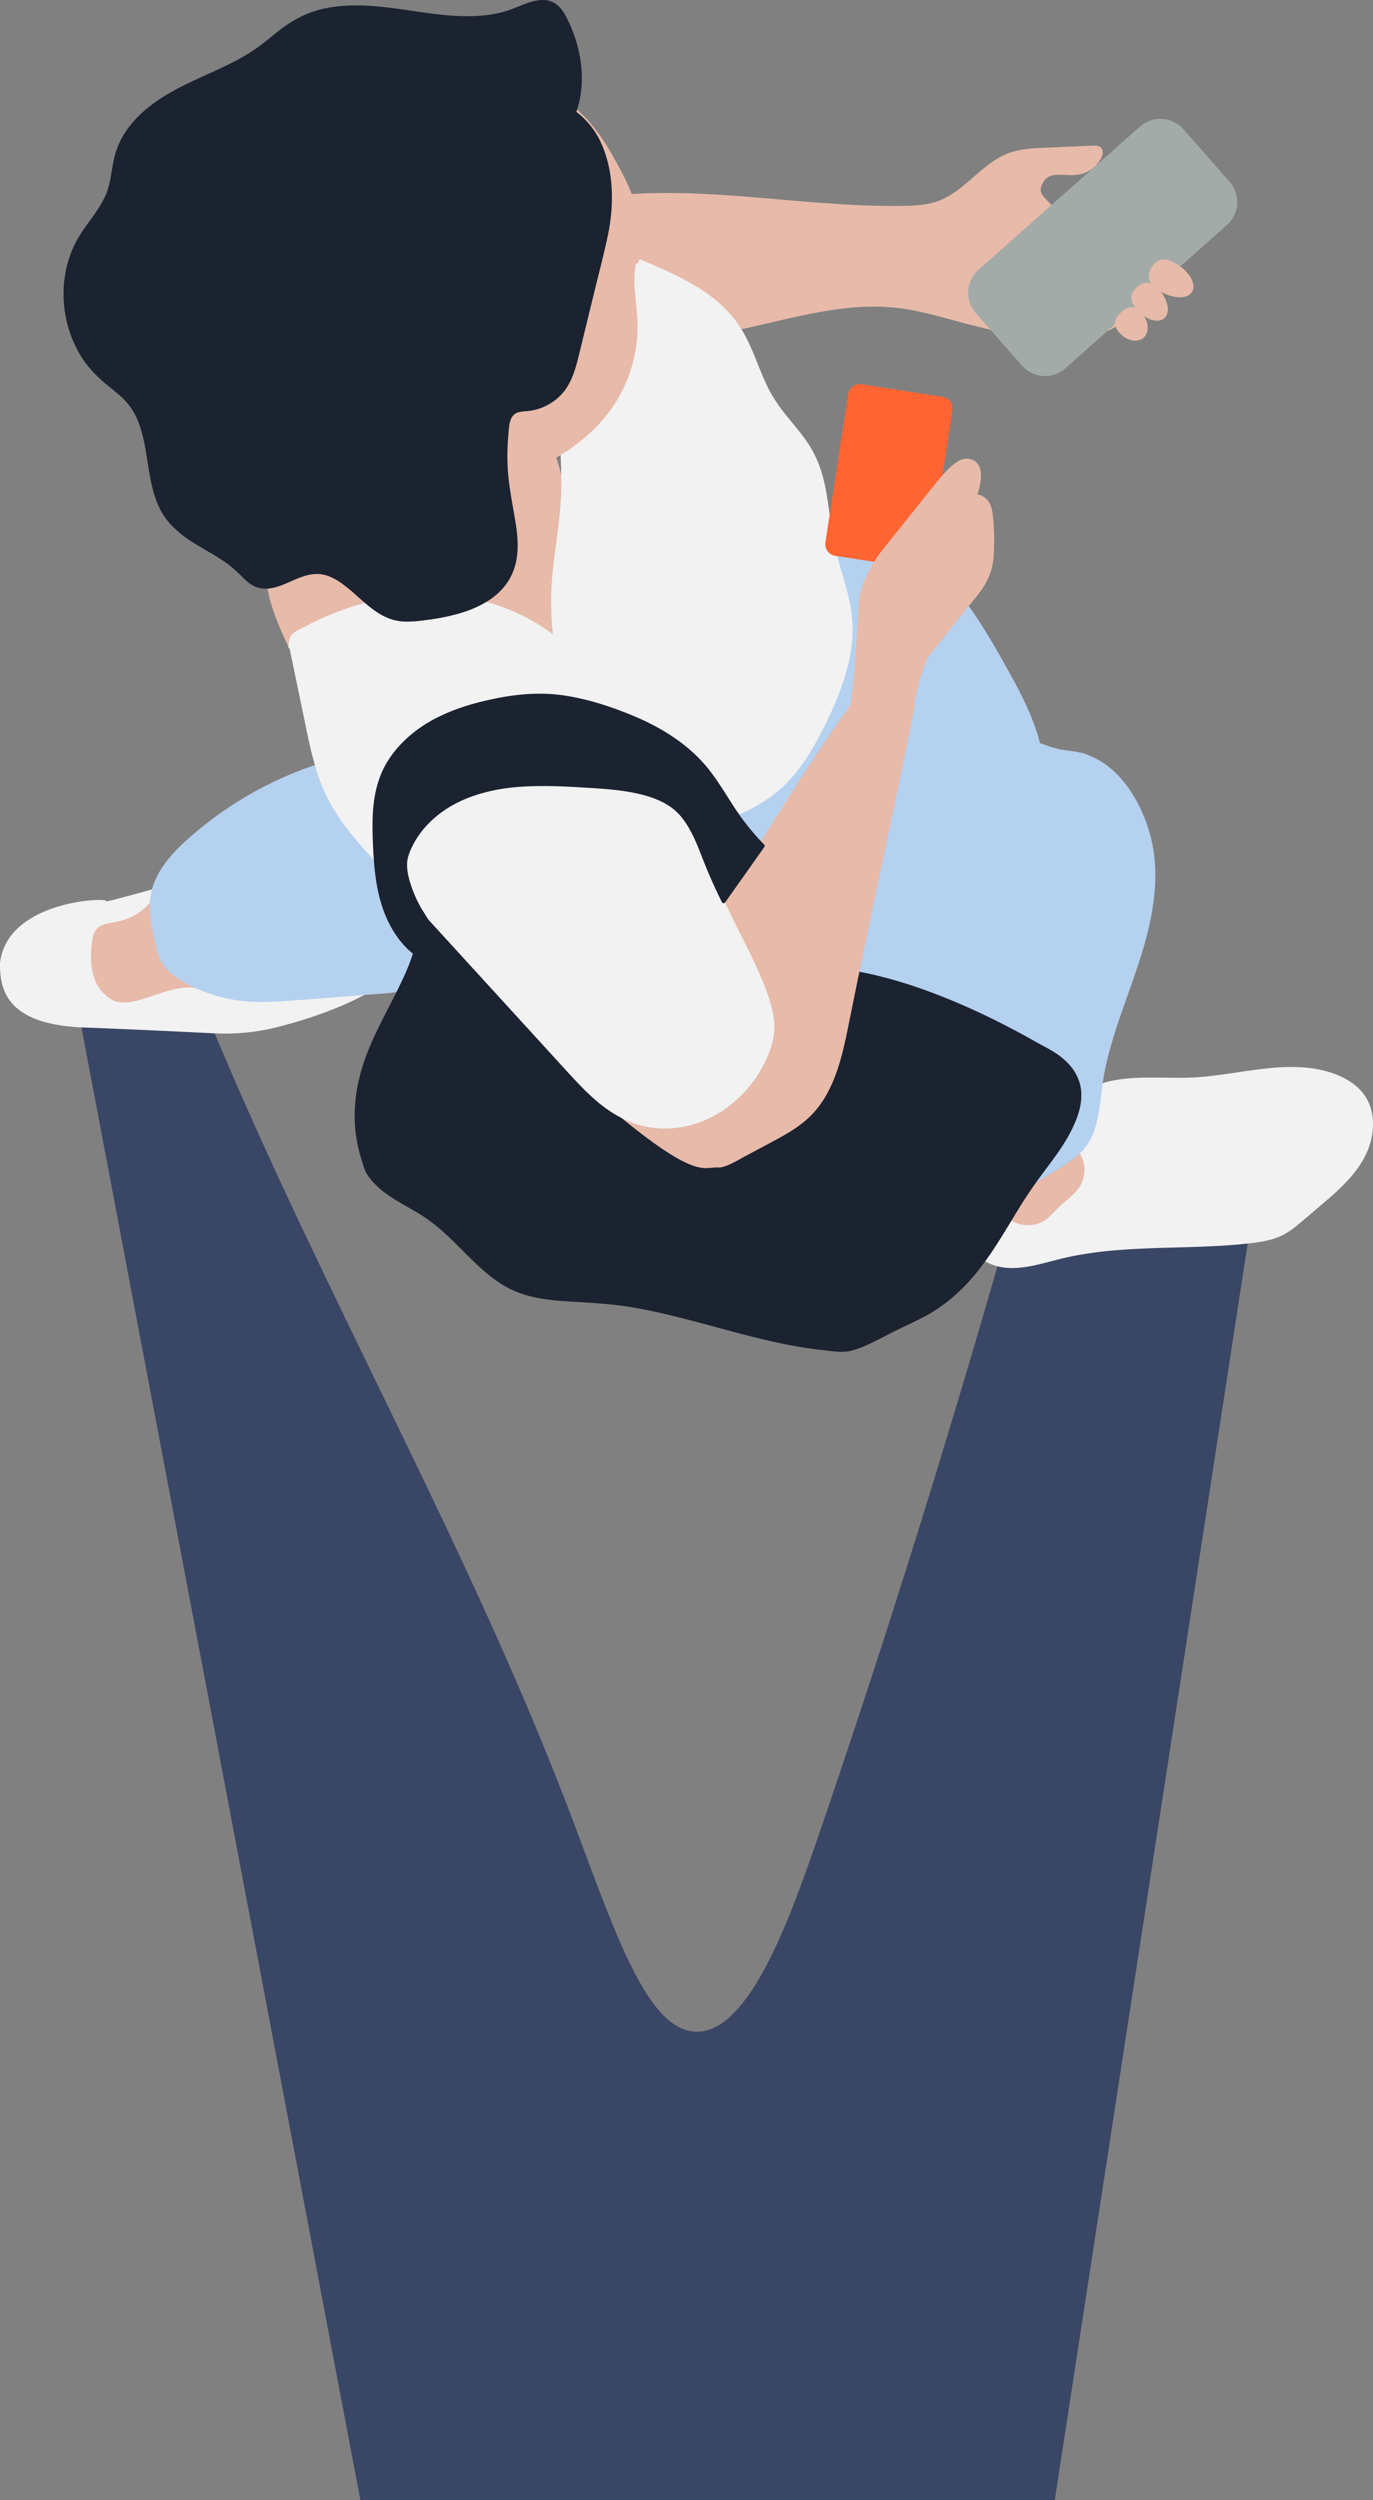
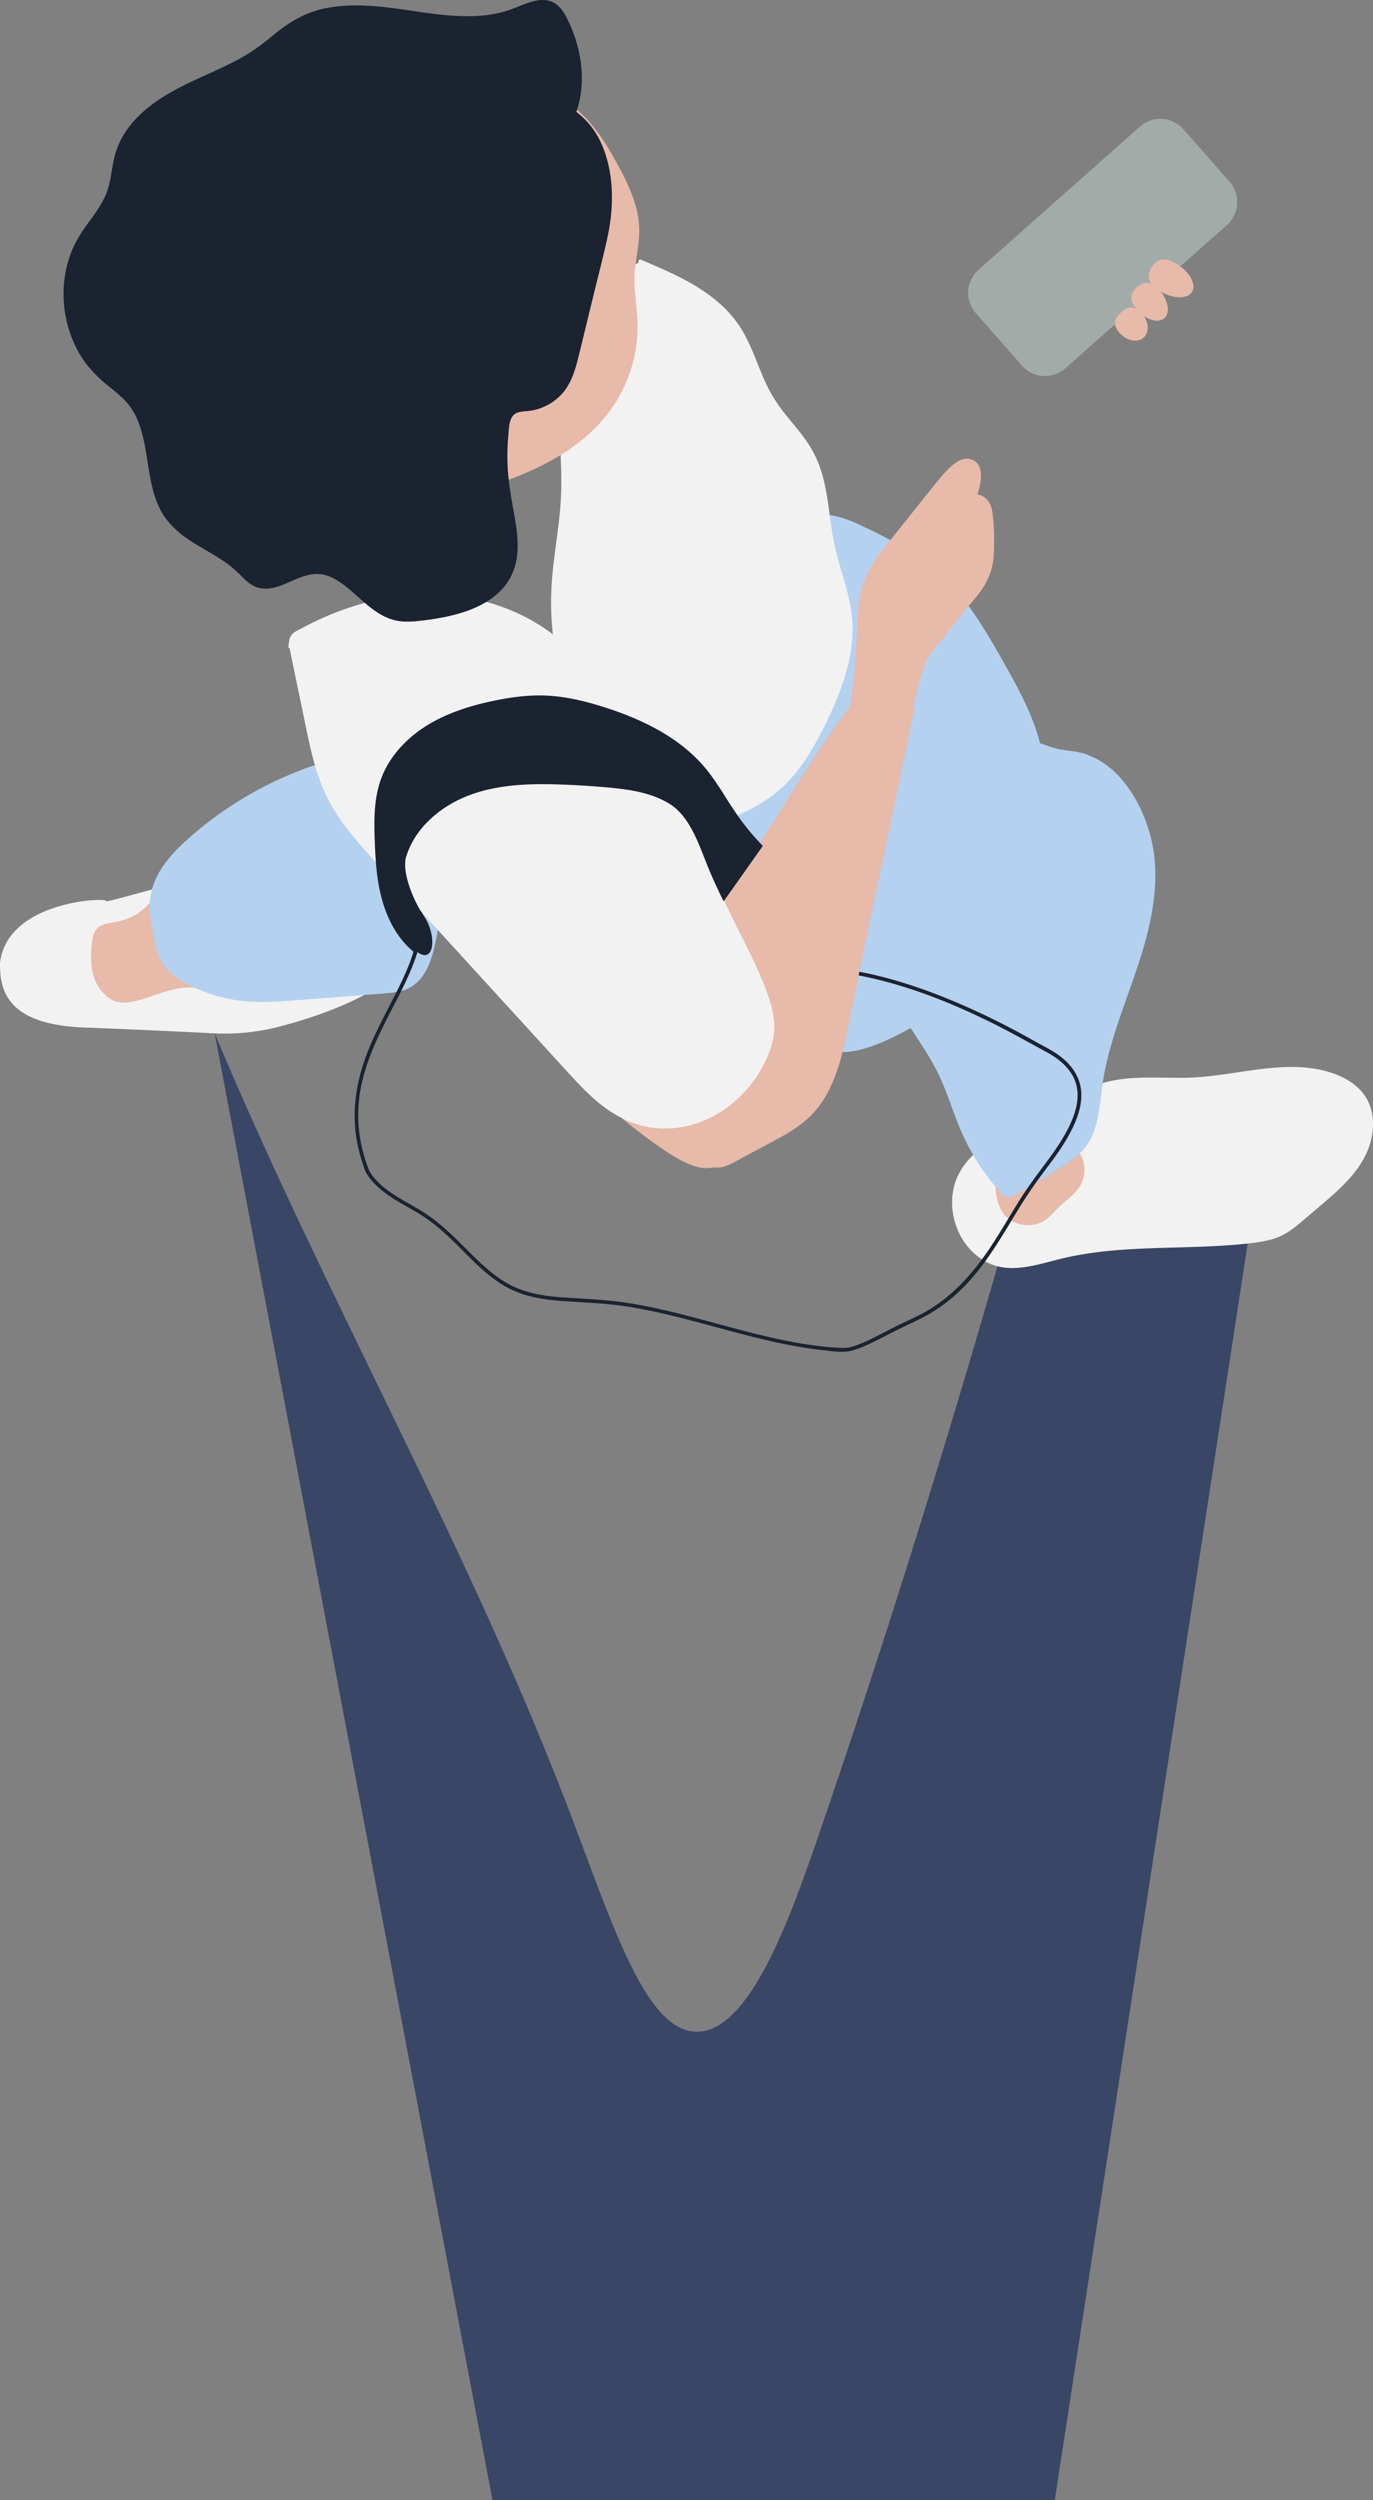
<svg xmlns="http://www.w3.org/2000/svg" width="183" height="333" viewBox="0 0 183 333">
  <rect x="0" y="0" width="183" height="333" fill="#808080" stroke="none" />
  <g fill="none">
-     <path d="M126.897 422.076c3.914-25.483 7.828-50.965 11.747-76.447l29.646-192.97-29.005-6.469c-11.779 42.807-22.359 75.491-30.074 97.968-3.826 11.143-9.257 26.503-16.36 26.458-6.488-.04-10.757-12.897-16.346-27.75-13.579-36.079-33.008-69.682-47.894-105.238L9.46 129.474c12.953 68.337 25.906 136.67 38.855 205.008 7.11 20.43 14.224 40.862 21.334 61.29l-14.466 51.843L142.259 474l-15.362-51.933v.009Z" fill="#3A4665" />
+     <path d="M126.897 422.076c3.914-25.483 7.828-50.965 11.747-76.447l29.646-192.97-29.005-6.469c-11.779 42.807-22.359 75.491-30.074 97.968-3.826 11.143-9.257 26.503-16.36 26.458-6.488-.04-10.757-12.897-16.346-27.75-13.579-36.079-33.008-69.682-47.894-105.238c12.953 68.337 25.906 136.67 38.855 205.008 7.11 20.43 14.224 40.862 21.334 61.29l-14.466 51.843L142.259 474l-15.362-51.933v.009Z" fill="#3A4665" />
    <path d="M.001 128.21c-.032 3.398.61 8.267 11.274 8.652 5.145.186 12.792.55 17.332.774a28.817 28.817 0 0 0 8.708-.916c3.874-1.017 9.269-2.774 13.336-5.436 1.493-.976 6.933-4.763 7.768-7.915.408-1.543-1.243-3.062-3.143-3.77-5.79-2.156-12.122-4.91-16.404-4.97-6.33-.094-25.083 5.885-24.744 5.387.34-.503-13.086-.142-14.127 8.202M147.3 144.165c3.479-.936 7.235-.543 10.839-.616 6.573-.133 13.336-2.742 19.55-.579 1.639.571 3.209 1.503 4.197 2.937 1.667 2.41 1.32 5.784-.085 8.356-1.404 2.576-3.688 4.529-5.92 6.42l-2.182 1.852c-.848.72-1.707 1.446-2.696 1.952-1.352.689-2.881.936-4.386 1.11-8.393.972-17.017.056-25.224 2.07-3.023.74-6.227 1.867-9.14.777-.876-.328-1.675-.846-2.373-1.466-2.921-2.6-3.886-7.259-2.038-10.714 1.142-2.13 3.14-3.653 5.145-4.99a63.522 63.522 0 0 1 14.31-7.109h.003Z" fill="#F2F2F2" />
    <path d="M132.825 156.775c-.371 1.721.109 4.37 1.477 5.472 1.368 1.102 3.446 1.272 4.919.316.738-.478 1.295-1.187 1.933-1.799.968-.931 2.158-1.68 2.836-2.843.755-1.292.727-3.002-.068-4.27-.255-.4-.598-.773-1.05-.919-.77-.247-1.57.227-2.255.66-1.36.86-2.78 1.64-4.302 2.176-.706.247-2.893 1.085-3.494 1.21" fill="#E7BAA9" />
    <g transform="translate(87.495 95.998)" fill="#B5D1F0">
      <path d="M52.956 3.63C40.6-.921 27.163-.293 14.718.748c-4.37.368-9.164 1.474-11.674 5.087C1.531 8.01 1.116 10.74.736 13.364c-.5 3.468-.996 6.983-.58 10.459.419 3.475 1.872 6.97 4.632 9.114 2.215 1.721 5.036 2.422 7.763 3.074 5.21 1.252 6.893 8.004 12.247 8.113 5.355.11 14.467-6.509 18.82-9.64 3.903-2.803 6.586-7.004 8.656-11.35 2.397-5.03 10.17-15.684 5.371-18.499-1.081-.636-3.7-.644-4.693-1.008l.004.004Z" />
      <path d="M54.837 4.137c5.661 0 9.608 5.809 11.032 11.31 1.424 5.5.202 11.337-1.558 16.74-1.759 5.404-4.067 10.678-4.866 16.304-.408 2.856-.488 5.954-2.232 8.25-.972 1.28-2.36 2.16-3.724 3.002a433.398 433.398 0 0 1-5.262 3.196c-.496.296-1.07.6-1.618.43-.343-.106-.605-.381-.848-.652a29.841 29.841 0 0 1-5.064-7.855c-1.158-2.624-1.933-5.415-3.204-7.991-1.78-3.61-4.487-6.72-6.089-10.41-.553-1.276-.972-2.653-.831-4.035.15-1.442.896-2.75 1.69-3.961 2.979-4.533 6.88-8.413 9.705-13.043 1.497-2.455 2.688-5.108 4.46-7.368 1.77-2.26 4.563-5.42 7.174-4.241.29.13 1.55.344 1.23.328l.005-.004Z" />
    </g>
    <path d="M133.769 88.227c2.518 4.447 5.161 9.3 5.444 14.521.201 3.743-1.808 9.324-5.404 11.131-1.993 1-4.374.636-6.553.158a85.159 85.159 0 0 1-8.353-2.285c-3.426-1.126-6.831-2.507-9.652-4.759a18.712 18.712 0 0 1-5.318-6.817c-3.192-6.987-1.816-15.117-.38-22.667.371-1.96.763-3.962 1.743-5.695 2.45-4.322 5.65-3.613 9.423-1.851 4.188 1.956 8.296 4.172 11.492 7.368 3.135 3.135 5.375 7.035 7.562 10.896h-.004Z" fill="#B5D1F0" />
    <path d="M20.952 119.084c-4.29 5.885-8.11 2.033-8.664 6.238-.343 2.62-.355 5.833 2.397 7.708 2.752 1.876 7.61-2.126 11.416-1.426 4.753.875-4.75-7.96-5.149-12.524v.004Z" fill="#E7BAA9" />
    <path d="M47.379 100.423a48.89 48.89 0 0 0-22.295 11.289c-2.276 2.03-4.459 4.46-4.992 7.47-.363 2.053.09 4.151.533 6.184.222 1.017.456 2.054 1 2.941.663 1.078 1.732 1.835 2.826 2.463a20.347 20.347 0 0 0 7.953 2.564c2.45.255 4.919.065 7.372-.126l11.275-.875c1.222-.093 2.481-.202 3.563-.781 2.159-1.159 2.978-3.812 3.466-6.222.997-4.95 1.408-10.183-.177-14.975-1.586-4.792-5.537-9.05-10.512-9.778" fill="#B5D1F0" />
-     <path d="M34.401 57.6c.489 1.236 1.417 2.248 1.994 3.447 1.99 4.14-.642 8.92-.973 13.505-.347 4.804 1.889 9.373 4.064 13.67.88 1.738 1.787 3.512 3.188 4.87 2.598 2.523 6.42 3.187 9.99 3.734 1.599.243 3.213.49 4.823.348 1.558-.137 3.055-.632 4.54-1.122l6.117-2.025c2.074-.689 4.253-1.438 5.702-3.086 1.953-2.224 2.082-5.469 2.07-8.434-.012-4.59.416-20.305-2.95-23.412-1.622-1.499-3.862 1.952-5.577.567-1.73-1.398-3.611 2.997-5.06 1.304a23.57 23.57 0 0 0-6.089-5.063c-1.945-1.126-4.067-1.973-6.283-2.321-3.232-.51-6.529.045-9.753.6-2.316.396-5.06 1.15-5.754 3.406l-.057.008.008.004Zm49.077-31.704c12.275-.899 24.554 1.714 36.862 1.527 1.586-.024 3.204-.1 4.693-.644 3.559-1.3 5.806-5.01 9.345-6.36 1.586-.603 3.317-.68 5.016-.753l6.235-.263c.403-.016.86-.012 1.138.284.338.36.213.956-.013 1.397a4.152 4.152 0 0 1-2.857 2.147c-1.045.203-2.126-.008-3.191.069-1.066.077-1.635.632-1.95 1.657-.29.947.767 1.583 1.38 2.361 2.268 2.88 4.443 5.092 7.785 6.582 1.71.766 3.66 1.653 4.196 3.455.38 1.276-.1 2.67-.86 3.763-1.52 2.188-4.083 3.476-6.698 3.942-2.615.465-5.302.182-7.925-.248a85.148 85.148 0 0 1-8.103-1.757c-2.91-.77-5.802-1.665-8.792-2.026-10.197-1.223-20.144 3.9-30.414 4.095-1.8.037-3.64-.093-5.29-.806-1.429-.62-2.655-1.652-3.656-2.851-2.026-2.418-3.2-5.667-2.692-8.786.509-3.119 2.696-6.173 5.787-6.785h.004Z" fill="#E7BAA9" />
    <g transform="translate(47.269 119.778)" fill="#1B2230">
-       <path d="M8.652.229C10.735 11.866-4.49 20.482 1.74 36.304c1.76 2.916 5.274 4.14 8.07 6.071 4.217 2.913 7.11 7.725 11.844 9.69 2.877 1.19 6.081 1.17 9.184 1.389 11.779.389 22.957 6.189 34.655 6.566 2.397-.385 4.77-2.058 9.172-4.08 9.047-4.155 11.674-12.9 16.69-19.402 4.18-5.42 9.216-12.48.326-16.753-7.501-4.354-16.859-8.672-25.53-10.082-2.22-.069.225 2.544-1.393 4.071-2.695 2.552-1.331 6.428-3.393 9.52-5.186 9.542-11.807 14.52-19.704 3.102-1.574-1.912-7.373-.997-8.737-3.066C27.32 13.657 14.762 9.262 8.652.229Z" />
      <path d="M8.414.294c.602 3.447-.4 6.817-1.815 9.932-1.518 3.342-3.422 6.497-4.79 9.912C.344 23.79-.382 27.676.203 31.6c.17 1.138.44 2.264.795 3.358.173.538.326 1.158.633 1.636s.662.916 1.053 1.32c1.679 1.726 3.915 2.751 5.94 3.986 2.155 1.317 3.943 3.05 5.718 4.833 1.776 1.782 3.495 3.512 5.621 4.763 2.413 1.418 5.141 1.835 7.89 2.026 2.96.202 5.907.3 8.844.781 5.82.956 11.444 2.783 17.166 4.176 2.809.681 5.645 1.26 8.519 1.572 1.226.134 2.59.385 3.8.085.864-.215 1.692-.567 2.495-.944 1.057-.498 2.09-1.049 3.13-1.58 1.28-.652 2.596-1.223 3.87-1.883 2.083-1.073 3.963-2.503 5.598-4.18 3.09-3.168 5.217-7.08 7.533-10.815 1.122-1.807 2.357-3.508 3.632-5.205s2.41-3.301 3.285-5.14c.746-1.564 1.303-3.314 1.085-5.064-.234-1.859-1.364-3.362-2.833-4.455-1.04-.778-2.231-1.337-3.357-1.973a113.7 113.7 0 0 0-3.785-2.045 95.844 95.844 0 0 0-7.945-3.662c-2.704-1.094-5.504-2.062-8.345-2.8a45.952 45.952 0 0 0-4.18-.894c-.658-.106-1.377.08-1.45.838-.072.758.283 1.527.162 2.31-.085.562-.424.862-.787 1.259-.391.43-.71.92-.948 1.45-.973 2.143-.702 4.61-1.622 6.768-.246.584-.597 1.118-.908 1.67-.31.55-.613 1.065-.936 1.587a29.485 29.485 0 0 1-2.03 2.908c-1.198 1.5-2.607 2.92-4.342 3.776-1.533.753-3.24.887-4.858.328-2.163-.75-3.906-2.467-5.335-4.2-.512-.625-.952-1.305-1.453-1.933-.205-.263-.488-.466-.778-.628-.73-.4-1.574-.575-2.385-.717-.953-.166-1.917-.275-2.87-.457-.79-.154-1.686-.337-2.332-.86-.355-.283-.544-.704-.782-1.085a23.938 23.938 0 0 0-.96-1.405 28.139 28.139 0 0 0-2.188-2.613c-1.598-1.697-3.373-3.22-5.201-4.666-3.689-2.917-7.631-5.521-11.093-8.717-1.635-1.507-3.152-3.151-4.407-4.994-.181-.264-.613-.017-.431.255 2.558 3.759 6.113 6.655 9.7 9.369 3.588 2.714 7.61 5.492 10.859 8.879a28.034 28.034 0 0 1 2.252 2.64c.327.438.637.888.936 1.35.254.396.46.858.795 1.194.512.523 1.25.782 1.94.964.905.24 1.837.353 2.76.49.925.138 1.788.264 2.628.576.347.13.698.295.976.547.464.417.787 1.045 1.17 1.535 1.413 1.827 3.1 3.613 5.21 4.613 1.497.71 3.16.932 4.762.482 1.686-.47 3.139-1.555 4.362-2.778 1.553-1.56 2.82-3.403 3.938-5.29.61-1.03 1.291-2.07 1.675-3.212.383-1.143.504-2.29.682-3.448.177-1.158.407-2.292 1.012-3.289.53-.866 1.4-1.369 1.494-2.454.036-.401-.02-.802-.081-1.2-.049-.315-.15-.676-.093-1 .08-.453.617-.389.968-.336.658.101 1.316.24 1.97.38 5.714 1.232 11.205 3.432 16.44 6.004 2.525 1.24 4.967 2.633 7.44 3.97 1.788.967 3.49 2.39 3.983 4.455.416 1.738-.1 3.556-.831 5.14-.84 1.81-1.986 3.468-3.176 5.063-1.251 1.681-2.498 3.338-3.612 5.12-1.113 1.783-2.24 3.727-3.417 5.554-2.482 3.852-5.472 7.356-9.576 9.523-1.243.656-2.538 1.21-3.79 1.847-1.044.53-2.081 1.081-3.139 1.592-.83.4-1.686.773-2.582 1.004-.581.15-1.126.114-1.72.077a42.375 42.375 0 0 1-2.15-.186c-5.823-.648-11.452-2.39-17.101-3.869-2.817-.737-5.654-1.417-8.53-1.879-2.878-.462-5.706-.559-8.58-.75-2.873-.19-5.584-.607-8.026-2.106-2.11-1.292-3.845-3.098-5.584-4.836-1.74-1.738-3.49-3.378-5.585-4.65-2.094-1.272-4.314-2.273-5.96-4.063-.436-.474-.823-.984-1.05-1.592a23.38 23.38 0 0 1-.56-1.705 20.075 20.075 0 0 1-.654-3.301 19.265 19.265 0 0 1 .295-5.97c.754-3.675 2.461-7.033 4.164-10.338 1.558-3.022 3.212-6.12 3.813-9.503A13.82 13.82 0 0 0 8.882.18c-.056-.316-.536-.182-.484.134l.016-.02Z" />
    </g>
    <g transform="translate(73.456 34.572)" fill="#F2F2F2">
      <path d="M11.898.276C16.785 2.313 21.95 4.58 24.891 8.993c1.974 2.965 2.72 6.602 4.593 9.632 1.577 2.552 3.902 4.593 5.302 7.246 1.969 3.727 1.876 8.162 2.764 12.286.726 3.382 2.139 6.63 2.377 10.078.298 4.342-1.283 8.583-3.111 12.528-1.768 3.808-3.874 7.599-7.159 10.2-2.461 1.952-5.435 3.114-8.36 4.253-.691.267-1.478.534-2.144.21-.58-.283-.88-.923-1.166-1.507C15.11 68.08 9.34 64.36 4.715 59.791c-.944-.932-1.856-1.924-2.502-3.083-.73-1.312-1.093-2.794-1.36-4.273a37.81 37.81 0 0 1-.556-8.64c.21-4.107 1.085-8.158 1.275-12.269.294-6.453-1.106-13.087.706-19.289C3.735 7.247 7.314 2.921 11.93.56l-.028-.287-.004.004Z" />
      <path d="M11.83.519c4.838 2.021 10.144 4.29 13.053 8.927 1.558 2.483 2.329 5.351 3.636 7.96 1.308 2.608 3.394 4.617 5.056 6.983a14.177 14.177 0 0 1 1.953 3.937c.444 1.418.694 2.82.904 4.253.21 1.434.388 2.957.642 4.423.254 1.467.666 3.018 1.101 4.5.436 1.483.9 3.006 1.203 4.545.303 1.54.408 3.127.27 4.707-.27 3.14-1.376 6.149-2.65 9.005-1.167 2.608-2.458 5.196-4.157 7.497-1.699 2.3-3.983 4.229-6.614 5.574-1.344.688-2.74 1.26-4.144 1.81-.67.264-1.384.632-2.11.68-.8.05-1.235-.485-1.574-1.133-.614-1.175-1.24-2.313-2.026-3.387a28.69 28.69 0 0 0-2.542-2.985c-1.877-1.94-3.947-3.678-5.968-5.46a74.016 74.016 0 0 1-2.93-2.702c-1.085-1.07-2.118-2.211-2.776-3.605-.658-1.393-.96-2.957-1.203-4.48a37.23 37.23 0 0 1-.451-5.055c-.073-3.342.403-6.639.827-9.948.21-1.624.4-3.257.48-4.893.08-1.637.052-3.2-.008-4.8-.117-3.188-.363-6.38-.141-9.568.205-2.936.863-5.824 2.243-8.437a19.464 19.464 0 0 1 4.943-6.011 18.686 18.686 0 0 1 3.2-2.078.242.242 0 0 0 .125-.219l-.028-.287c-.032-.32-.532-.32-.5 0l.028.287.125-.218C7.084 2.767 3.448 7.186 1.992 12.3c-1.808 6.364-.343 13.028-.69 19.513C1.12 35.24.477 38.619.167 42.029a38.87 38.87 0 0 0 .387 10.175c.262 1.507.605 3.022 1.311 4.391.707 1.37 1.756 2.479 2.837 3.532 1.99 1.944 4.144 3.71 6.206 5.578 2.062 1.867 3.995 3.779 5.533 6.055.383.567.738 1.15 1.057 1.754.299.56.529 1.17.94 1.653 1.005 1.183 2.538.433 3.708-.028 2.789-1.094 5.59-2.28 7.922-4.205 2.332-1.924 3.914-4.24 5.298-6.752 1.473-2.674 2.78-5.513 3.716-8.425.937-2.913 1.4-6.117.88-9.244-.52-3.127-1.78-6.169-2.357-9.332-.548-2.994-.686-6.08-1.606-9a14.6 14.6 0 0 0-1.928-3.954c-.844-1.22-1.792-2.3-2.708-3.435-.916-1.134-1.804-2.41-2.478-3.771-.674-1.361-1.21-2.803-1.791-4.213-.581-1.41-1.175-2.722-1.994-3.953a15.66 15.66 0 0 0-2.623-2.99c-2.033-1.806-4.438-3.13-6.892-4.269A99.286 99.286 0 0 0 11.954.021c-.298-.126-.427.36-.133.486l.008.012Z" />
    </g>
    <path d="M121.724 95c1.34-5.254-6.408-7.494-8.305-1.167-7.884 10.875-13.808 21.93-21.693 32.805-1.929 2.662-3.898 5.404-4.745 8.583-1.514 5.655-10.851 8.029-6.396 11.812 12.267 10.422 13.134 8.328 15.108 8.474 1 .073 2.715-1.021 3.603-1.49l3.224-1.718c1.957-1.041 3.943-2.103 5.516-3.666 3.188-3.168 4.213-7.858 5.097-12.273 2.66-13.315 5.936-28.047 8.595-41.357l-.004-.004Z" fill="#E7BAA9" />
    <g transform="translate(38.439 79.149)" fill="#F2F2F2">
      <path d="M.297 6.655 2.512 17.33c.67 3.232 1.356 6.5 2.804 9.466 1.655 3.382 4.23 6.21 6.767 8.988 8.374 9.163 16.747 18.32 25.12 27.483 2.477 2.71 5.076 5.505 8.49 6.838 3.317 1.292 7.158 1.016 10.362-.527 3.204-1.543 5.775-4.302 7.316-7.522.61-1.276 1.074-2.645 1.138-4.063.073-1.604-.363-3.187-.904-4.698-1.456-4.091-3.664-7.862-5.488-11.804-2.586-5.598-4.406-11.56-7.465-16.915-2.03-3.556-4.576-6.785-7.114-10-2.578-3.27-5.197-6.579-8.522-9.082C30.198 1.863 24.08.146 18.056.272 12.035.397 6.119 2.309.898 5.327c-.626.36-.606 1.332-.654 1.66l.048-.328.005-.004Z" />
      <path d="M.054 6.72c.755 3.642 1.514 7.283 2.268 10.925.698 3.362 1.445 6.76 3.055 9.818s3.736 5.432 5.948 7.858c2.502 2.747 5.012 5.48 7.517 8.223l15.185 16.611c1.23 1.35 2.462 2.702 3.7 4.043 1.058 1.146 2.139 2.272 3.325 3.285 2.369 2.025 5.125 3.451 8.269 3.658 6.206.405 11.786-3.618 14.349-9.138.698-1.503 1.174-3.123 1.09-4.796-.085-1.673-.666-3.415-1.296-5.027-1.271-3.26-2.958-6.331-4.483-9.474-3.01-6.206-4.935-12.934-8.466-18.884-1.771-2.986-3.89-5.748-6.033-8.474-2.142-2.726-4.132-5.318-6.533-7.668-2.4-2.35-4.947-4.095-7.909-5.375-2.962-1.28-5.972-1.98-9.1-2.22C14.324-.42 7.674 1.361 1.863 4.492 1.33 4.78.603 5.04.301 5.606c-.226.426-.239.904-.3 1.37-.035.279.453.348.493.064l.049-.328c.044-.316-.436-.454-.485-.134l-.048.329.492.064c.06-.461.045-1.065.44-1.385.29-.235.678-.397 1.005-.575.38-.207.767-.41 1.154-.604a38.346 38.346 0 0 1 4.5-1.924C10.686 1.39 13.922.701 17.195.54c6.17-.304 12.501 1.32 17.509 5.015 2.635 1.944 4.83 4.419 6.884 6.954 2.054 2.536 4.25 5.282 6.198 8.049a52.172 52.172 0 0 1 4.992 8.798c1.384 3.099 2.542 6.226 3.841 9.324 1.3 3.099 2.85 6.096 4.334 9.122.763 1.556 1.497 3.131 2.115 4.756.617 1.624 1.186 3.297 1.194 5.038.008 1.742-.56 3.257-1.303 4.715a16.466 16.466 0 0 1-2.502 3.626c-2.01 2.207-4.629 3.815-7.554 4.44-3.091.655-6.3.165-9.023-1.451-2.724-1.616-4.73-3.905-6.787-6.153L22.284 46.57l-7.311-8c-2.296-2.511-4.701-4.966-6.771-7.676-.977-1.28-1.873-2.629-2.595-4.07-.763-1.528-1.32-3.152-1.768-4.8-.92-3.391-1.529-6.875-2.243-10.313L.53 6.574c-.065-.316-.55-.182-.485.134l.008.012Z" />
    </g>
    <g transform="translate(49.653 92.395)" fill="#1B2230">
      <path d="M44.82 23.36a75.263 75.263 0 0 0 1.974 4.301c1.755-2.467 3.49-4.93 5.226-7.388a32.376 32.376 0 0 1-3.459-4.188c-1.428-2.058-2.622-4.282-4.228-6.198-3.37-4.03-8.297-6.428-13.288-8.036C28.4 1 25.67.33 22.893.243c-2.28-.073-4.56.243-6.791.713-3.103.652-6.186 1.62-8.882 3.297-2.695 1.677-5 4.123-6.089 7.113-.944 2.588-.94 5.415-.839 8.17.097 2.799.286 5.622 1.09 8.3.803 2.68 2.275 5.237 4.527 6.881l.048-.316c2.317 1.702 2.668-2.256.84-4.868-1.263-1.803-2.962-5.76-2.304-7.859 1.238-3.961 4.79-6.865 8.688-8.255 3.894-1.389 8.126-1.466 12.255-1.308 1.932.073 3.865.198 5.79.369 2.893.259 5.875.66 8.349 2.187 2.837 1.75 3.963 5.606 5.246 8.688v.004Z" />
-       <path d="M44.579 23.424a77.323 77.323 0 0 0 1.997 4.363c.089.182.331.142.432 0 1.747-2.459 3.486-4.922 5.226-7.389.064-.089.032-.23-.04-.303a32.987 32.987 0 0 1-2.979-3.516c-.908-1.244-1.674-2.508-2.49-3.771-.815-1.264-1.626-2.45-2.606-3.549-.892-1-1.889-1.9-2.954-2.71-2.159-1.64-4.588-2.883-7.098-3.884C31.315 1.567 28.426.664 25.492.231c-3.176-.47-6.331-.179-9.459.482-2.877.607-5.738 1.482-8.304 2.944-2.276 1.297-4.31 3.087-5.706 5.323C.47 11.47.022 14.347.001 17.243c-.012 1.551.053 3.11.158 4.662.105 1.552.286 3.131.633 4.663.59 2.608 1.703 5.16 3.563 7.116.44.462.916.875 1.429 1.256.121.09.343 0 .367-.15l.049-.316-.368.15c.489.353 1.17.648 1.727.26.517-.365.642-1.094.658-1.686.024-.87-.19-1.75-.524-2.548-.335-.797-.904-1.53-1.336-2.316a16.342 16.342 0 0 1-1.199-2.722c-.314-.94-.548-1.847-.556-2.803-.008-.956.359-1.815.778-2.637a11.552 11.552 0 0 1 1.796-2.568c3.236-3.528 7.986-4.898 12.618-5.21 2.655-.178 5.33-.072 7.986.086 2.655.158 5.197.287 7.715.866 1.183.272 2.349.657 3.422 1.236a7.473 7.473 0 0 1 2.333 1.948c1.29 1.624 2.033 3.621 2.784 5.533.182.458.363.916.549 1.37.12.295.605.165.484-.134-.799-1.924-1.46-3.925-2.518-5.732-.5-.855-1.094-1.669-1.828-2.337-.815-.741-1.8-1.26-2.813-1.665-2.312-.927-4.83-1.175-7.287-1.381-2.724-.227-5.464-.389-8.196-.377-4.81.02-9.838.77-13.76 3.771-1.662 1.276-3.087 2.9-3.95 4.829-.376.838-.65 1.668-.61 2.596.045.988.299 1.96.618 2.892.318.932.726 1.84 1.202 2.702.432.786 1 1.486 1.34 2.325.319.79.516 1.669.44 2.523-.04.434-.202 1.135-.755 1.13-.319 0-.613-.198-.86-.376-.12-.09-.342 0-.367.15l-.048.316.367-.15C1.301 31.019.708 24.59.538 19.167c-.093-2.9-.04-5.922 1.21-8.6C2.83 8.248 4.643 6.32 6.745 4.886c2.357-1.608 5.065-2.609 7.813-3.301C17.559.83 20.682.32 23.785.554c3.103.236 5.863 1.05 8.648 2.042 2.481.883 4.902 1.985 7.114 3.431a21.547 21.547 0 0 1 5.823 5.638c.823 1.183 1.565 2.419 2.352 3.622a34.918 34.918 0 0 0 2.647 3.552 33.01 33.01 0 0 0 1.481 1.62l-.04-.304a1874.66 1874.66 0 0 1-5.226 7.389h.432a75.747 75.747 0 0 1-1.95-4.241c-.12-.292-.604-.166-.483.133l-.004-.012Z" />
    </g>
    <path d="M73.132 12.278c3.611 1.264 6.516 4.91 8.393 8.219 1.796 3.167 3.64 6.513 3.676 10.159.02 2.086-.565 4.135-.634 6.221-.064 1.937.315 3.865.396 5.8a19.118 19.118 0 0 1-3.22 11.403c-4.407 6.538-12.328 9.628-19.906 11.73-3.462.96-7.074 1.8-10.62 1.228-3.806-.616-7.16-2.787-10.383-4.91-3.636-2.393-7.328-4.836-10.113-8.186-6.505-7.841-6.803-19.43-3.422-29.05 1.51-4.29 3.709-8.397 6.909-11.617 3.2-3.22 7.46-5.497 11.984-5.776 2.736-.167 5.456.384 8.143.931 6.267 1.284 12.764 1.73 18.805 3.848h-.008Z" fill="#E7BAA9" />
    <g transform="translate(8.47)" fill="#1B2230">
      <path d="M68.047 14.988c1.477-3.925.698-8.778-1.21-12.512-.372-.73-.836-1.458-1.542-1.868-1.578-.915-3.515.086-5.214.746-4.612 1.786-9.76.907-14.656.19-4.89-.717-10.2-1.175-14.49 1.292-1.747 1.005-3.208 2.439-4.846 3.622-3.301 2.381-7.231 3.681-10.83 5.581-3.6 1.9-7.07 4.69-8.168 8.616-.432 1.535-.472 3.167-.973 4.682-.795 2.398-2.647 4.27-3.934 6.44-3.438 5.805-2.203 13.967 2.792 18.488 1.263 1.142 2.736 2.073 3.81 3.398 3.417 4.209 1.848 10.904 5.044 15.283 2.364 3.236 6.702 4.342 9.575 7.133.67.648 1.28 1.405 2.123 1.79 2.538 1.159 5.205-1.551 7.994-1.665 4.115-.17 6.46 5.068 10.443 6.125 1.295.344 2.663.21 3.995.053 4.551-.547 9.765-1.9 11.617-6.109 1.424-3.232.295-6.942-.27-10.434a31.577 31.577 0 0 1-.162-9.02c.081-.64.206-1.33.682-1.759.557-.506 1.388-.49 2.13-.57 2.05-.223 3.967-1.443 5.049-3.205.738-1.207 1.085-2.604 1.42-3.977l3.325-13.65c.5-2.054 1.005-4.132 1.058-6.247.117-4.784-.884-9.632-4.762-12.419v-.004Z" />
      <path d="M68.29 15.053c1.512-4.1.721-8.891-1.236-12.703-.452-.883-1.037-1.737-1.981-2.126-.944-.39-2.03-.215-2.99.097-1.073.348-2.086.85-3.168 1.17a16.576 16.576 0 0 1-3.64.62c-4.753.304-9.41-.98-14.127-1.308-2.211-.154-4.459-.114-6.626.385-2.167.498-4.112 1.551-5.883 2.949-.928.729-1.824 1.506-2.784 2.19a25.955 25.955 0 0 1-3.063 1.848c-2.082 1.086-4.257 1.977-6.368 3.001C12.821 12.93 9.1 15.344 7.39 19.14c-.464 1.025-.714 2.102-.895 3.208-.182 1.106-.352 2.333-.795 3.43-.844 2.083-2.422 3.748-3.584 5.643C.158 34.601-.407 38.49.28 42.135a15.654 15.654 0 0 0 1.961 5.173c1.033 1.709 2.401 3.046 3.95 4.285.889.713 1.793 1.434 2.503 2.337a9.192 9.192 0 0 1 1.36 2.495c.67 1.815.924 3.751 1.23 5.651.307 1.9.65 3.812 1.485 5.553.836 1.742 2.216 3.091 3.806 4.177 1.59 1.085 3.421 1.984 5.04 3.123.839.587 1.561 1.267 2.284 1.992.722.725 1.48 1.313 2.493 1.45 1.893.26 3.652-.94 5.371-1.535.864-.3 1.768-.478 2.68-.328.799.13 1.537.478 2.215.916 2.91 1.875 4.931 5.172 8.692 5.363 1.122.056 2.247-.098 3.357-.247.944-.13 1.88-.292 2.809-.51 1.759-.41 3.518-1.01 5.048-1.99 1.53-.98 2.659-2.22 3.325-3.836.892-2.158.698-4.544.327-6.796-.412-2.512-.945-4.966-1.037-7.518a30.955 30.955 0 0 1 .109-3.966c.092-1.033.064-2.584 1.25-2.977.5-.166 1.037-.158 1.554-.223a6.772 6.772 0 0 0 1.501-.364 7.28 7.28 0 0 0 2.417-1.475c1.67-1.535 2.22-3.706 2.74-5.833l1.897-7.777c.625-2.572 1.303-5.136 1.86-7.72.876-4.059.892-8.648-.856-12.496a10.761 10.761 0 0 0-3.474-4.286c-.262-.19-.512.247-.254.434 3.285 2.39 4.455 6.428 4.624 10.329.101 2.377-.226 4.658-.77 6.97-.598 2.532-1.231 5.06-1.849 7.592-.617 2.531-1.218 5.039-1.84 7.554-.528 2.13-1.275 4.168-3.155 5.46a6.637 6.637 0 0 1-2.789 1.106c-.92.134-1.993.049-2.65.842-.658.794-.63 1.94-.715 2.868a31.117 31.117 0 0 0-.113 3.73c.069 2.427.504 4.776.936 7.158.432 2.382.747 4.752-.093 6.996-1.32 3.52-5.068 5.07-8.47 5.816-.903.199-1.82.349-2.74.47-1.202.154-2.449.316-3.655.126-1.707-.268-3.103-1.325-4.37-2.43-1.268-1.107-2.373-2.249-3.786-3.047-1.412-.798-3.034-.976-4.632-.461-1.687.542-3.41 1.778-5.25 1.62-1.118-.097-1.888-.85-2.635-1.612a15.233 15.233 0 0 0-2.2-1.852c-1.577-1.093-3.304-1.944-4.89-3.017-1.586-1.074-2.937-2.414-3.753-4.184-1.581-3.44-1.287-7.4-2.59-10.929a9.967 9.967 0 0 0-1.243-2.39c-.617-.858-1.396-1.563-2.211-2.232-.815-.668-1.67-1.308-2.421-2.061a13.413 13.413 0 0 1-1.748-2.167C.917 44.383.11 40.53.663 36.902a13.92 13.92 0 0 1 1.884-5.213c1.11-1.803 2.57-3.39 3.45-5.331.944-2.086.823-4.44 1.659-6.558.726-1.847 2.021-3.41 3.506-4.699 3.35-2.904 7.61-4.305 11.505-6.282 2.005-1.02 3.797-2.264 5.54-3.678.916-.741 1.84-1.478 2.865-2.07a12.63 12.63 0 0 1 3.067-1.251c4.35-1.167 8.914-.34 13.28.283 2.312.332 4.648.62 6.989.563a19.278 19.278 0 0 0 3.377-.364c1.11-.227 2.151-.6 3.196-1.021.977-.393 2.038-.847 3.116-.766 1.21.09 1.944.985 2.473 1.99a17.597 17.597 0 0 1 1.913 6.306c.218 2.066.052 4.168-.67 6.124-.113.304.371.434.484.134l-.008-.016Z" />
    </g>
    <path d="m157.735 17.219 6.149 6.99a4.096 4.096 0 0 1-.36 5.77l-21.523 19.076a4.096 4.096 0 0 1-5.792-.36l-6.149-6.992a4.096 4.096 0 0 1 .36-5.77l21.523-19.075a4.096 4.096 0 0 1 5.792.36Z" fill="#A3ABA9" />
    <path d="M152.162 41.665c.968 1.102 1.085 2.584.262 3.314-.823.729-2.276.429-3.244-.673-.969-1.102-.561-1.989.262-2.718.823-.729 1.747-1.025 2.72.077Z" fill="#E7BAA9" />
    <path d="M154.538 38.631c1.183 1.345 1.473 3.026.65 3.755-.823.73-2.45.231-3.632-1.114-1.182-1.345-.83-2.292-.008-3.026.823-.733 1.808-.96 2.99.381v.004Z" fill="#E7BAA9" />
    <path d="M156.794 35.132c1.755 1.053 2.696 2.726 2.094 3.734-.6 1.009-2.51.972-4.269-.08-1.755-1.054-1.74-2.152-1.138-3.16.601-1.009 1.558-1.544 3.313-.49v-.004Z" fill="#E7BAA9" />
-     <path d="m110.014 72.25 3.033-19.761a1.555 1.555 0 0 1 1.772-1.304l10.828 1.675a1.56 1.56 0 0 1 1.299 1.779l-3.034 19.76a1.558 1.558 0 0 1-1.772 1.304l-10.827-1.675a1.56 1.56 0 0 1-1.3-1.779Z" fill="#FF6432" />
    <path d="M120.606 100.196s1.667-10.888 3.374-13.023c0 0 3.615-4.621 6.262-7.83.739-.894 2.022-2.689 2.191-5.164.15-2.139.049-4.707-.185-6.096-.117-.713-.537-1.96-1.978-2.232 0 0 1.461-3.84-.71-4.613-1.21-.434-2.352.024-4.834 3.127l-7.4 9.255s-2.567 3.318-2.857 6.599c-.194 2.191-.565 15.14-2.155 17.405" fill="#E7BAA9" />
  </g>
</svg>